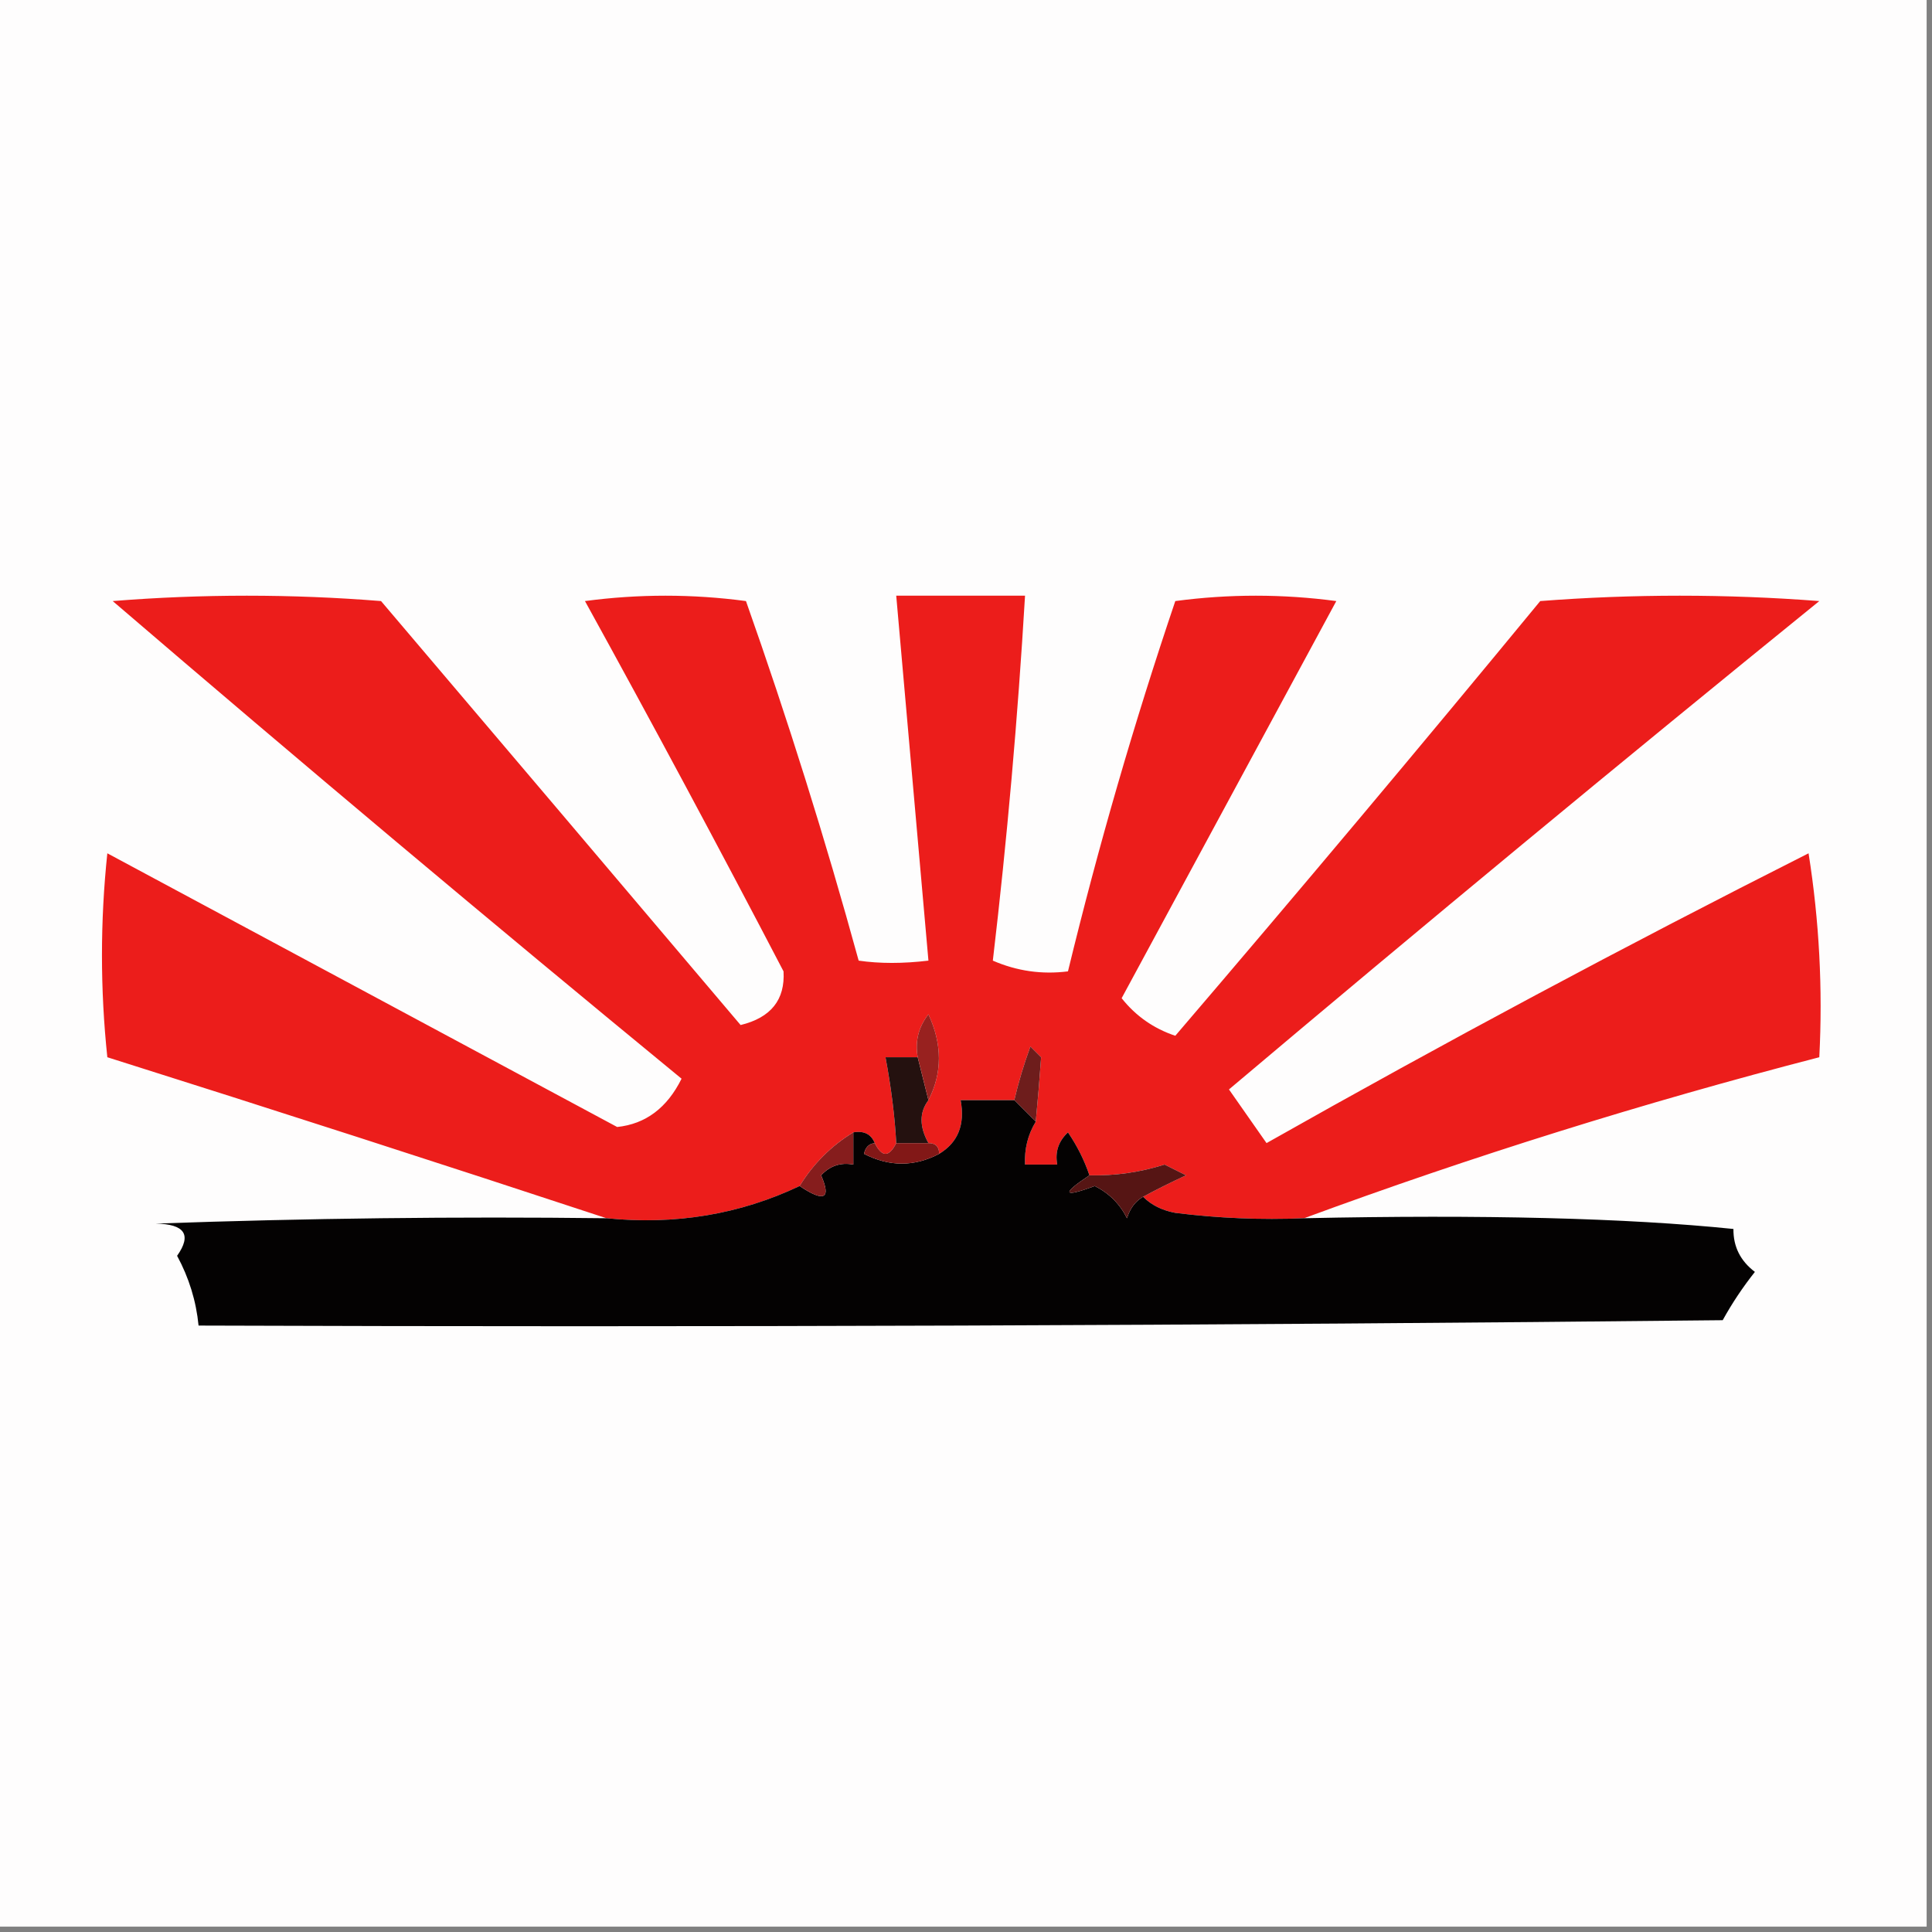
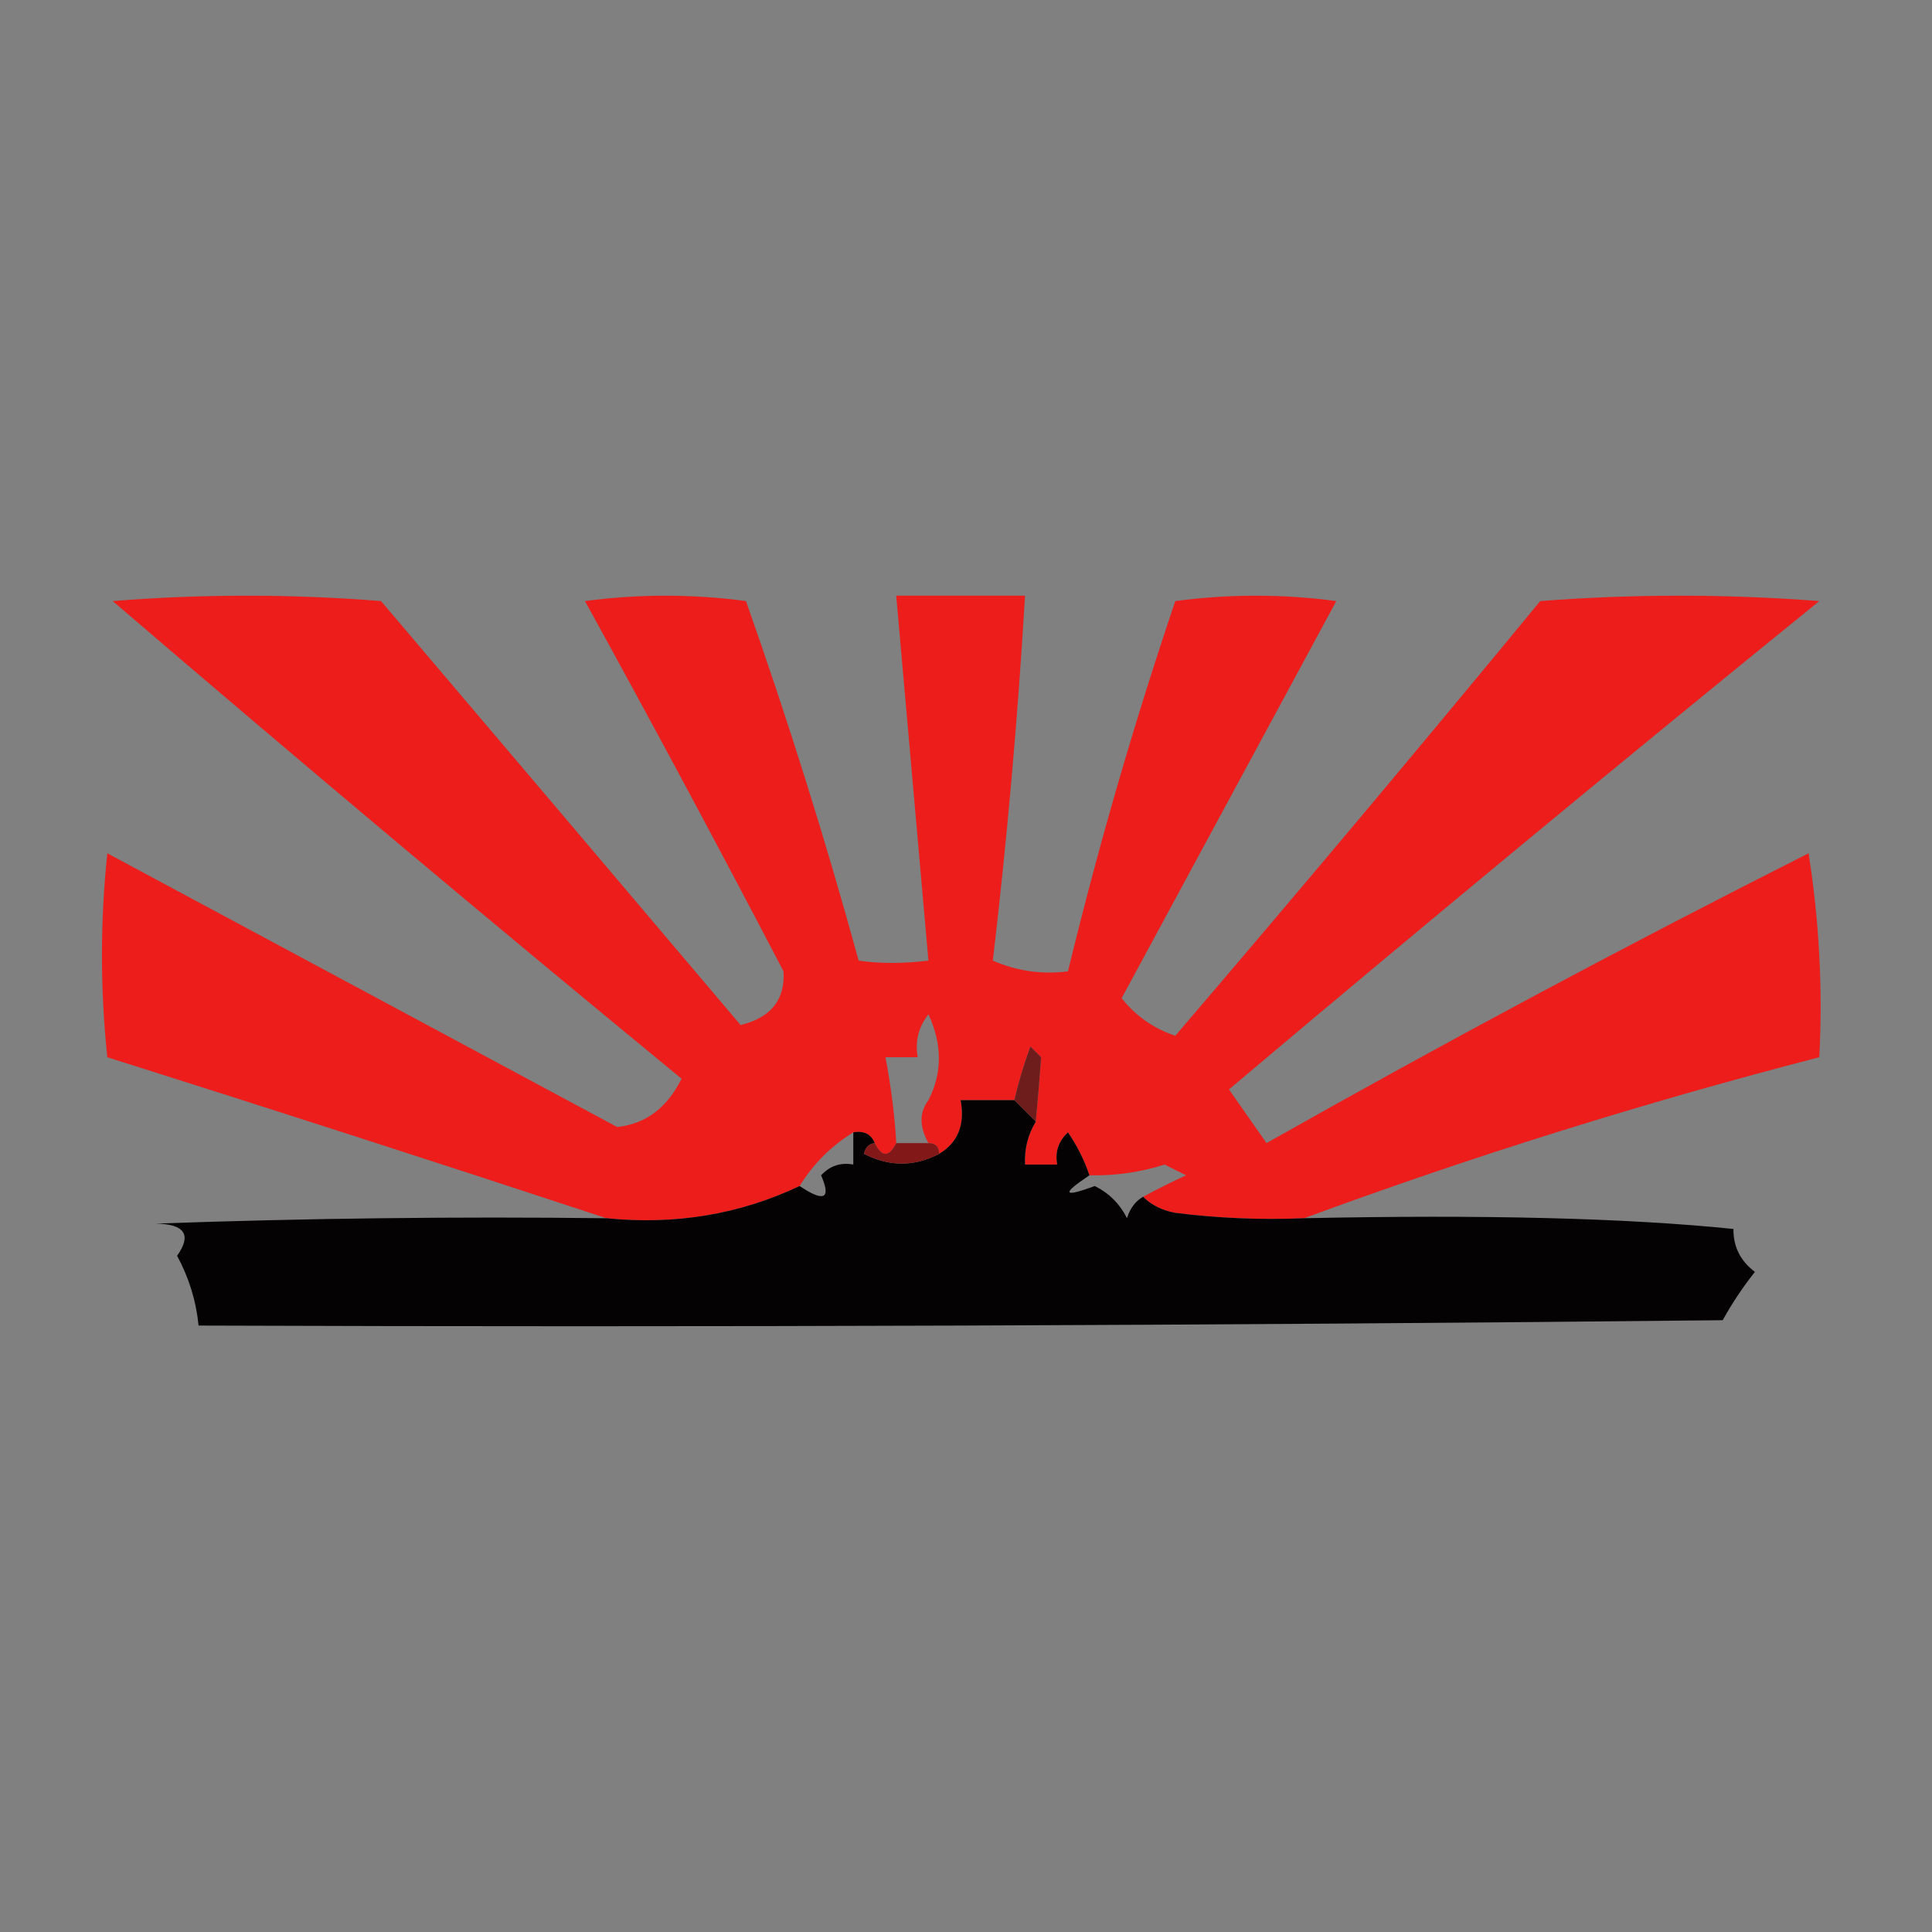
<svg xmlns="http://www.w3.org/2000/svg" version="1.1" width="180px" height="180px" style="shape-rendering:geometricPrecision; text-rendering:geometricPrecision; image-rendering:optimizeQuality; fill-rule:evenodd; clip-rule:evenodd">
  <rect width="100%" height="100%" fill="#808080" stroke="none" />
  <g>
-     <path style="opacity:0.999" fill="#fefdfd" d="M -0.5,-0.5 C 59.5,-0.5 119.5,-0.5 179.5,-0.5C 179.5,59.5 179.5,119.5 179.5,179.5C 119.5,179.5 59.5,179.5 -0.5,179.5C -0.5,119.5 -0.5,59.5 -0.5,-0.5 Z" />
-   </g>
+     </g>
  <g>
    <path style="opacity:1" fill="#ec1d1b" d="M 121.5,113.5 C 117.486,113.666 113.486,113.499 109.5,113C 108.263,112.768 107.263,112.268 106.5,111.5C 107.718,110.839 109.051,110.172 110.5,109.5C 109.833,109.167 109.167,108.833 108.5,108.5C 106.218,109.223 103.884,109.557 101.5,109.5C 101.029,108.099 100.362,106.766 99.5,105.5C 98.614,106.325 98.281,107.325 98.5,108.5C 97.5,108.5 96.5,108.5 95.5,108.5C 95.433,107.041 95.766,105.708 96.5,104.5C 96.698,102.425 96.865,100.425 97,98.5C 96.667,98.167 96.333,97.833 96,97.5C 95.392,99.154 94.892,100.821 94.5,102.5C 92.833,102.5 91.167,102.5 89.5,102.5C 89.923,104.781 89.256,106.448 87.5,107.5C 87.5,106.833 87.167,106.5 86.5,106.5C 85.646,104.965 85.646,103.632 86.5,102.5C 87.8,99.976 87.8,97.309 86.5,94.5C 85.571,95.689 85.238,97.022 85.5,98.5C 84.5,98.5 83.5,98.5 82.5,98.5C 83.04,101.393 83.373,104.06 83.5,106.5C 82.833,107.833 82.167,107.833 81.5,106.5C 81.158,105.662 80.492,105.328 79.5,105.5C 77.438,106.765 75.771,108.431 74.5,110.5C 68.927,113.143 62.927,114.143 56.5,113.5C 41.117,108.429 25.617,103.429 10,98.5C 9.333,92.167 9.333,85.833 10,79.5C 25.833,88 41.667,96.5 57.5,105C 60.15,104.722 62.15,103.222 63.5,100.5C 45.712,85.884 28.045,71.051 10.5,56C 18.833,55.333 27.167,55.333 35.5,56C 46.739,69.228 57.906,82.395 69,95.5C 71.823,94.814 73.156,93.147 73,90.5C 66.961,78.921 60.794,67.421 54.5,56C 59.5,55.333 64.5,55.333 69.5,56C 73.394,67.017 76.894,78.184 80,89.5C 81.956,89.784 84.123,89.784 86.5,89.5C 85.5,78.17 84.5,66.837 83.5,55.5C 87.5,55.5 91.5,55.5 95.5,55.5C 94.827,66.881 93.827,78.214 92.5,89.5C 94.743,90.474 97.076,90.808 99.5,90.5C 102.328,78.85 105.661,67.35 109.5,56C 114.5,55.333 119.5,55.333 124.5,56C 117.833,68.333 111.167,80.667 104.5,93C 105.817,94.659 107.483,95.826 109.5,96.5C 120.942,83.132 132.275,69.632 143.5,56C 152.167,55.333 160.833,55.333 169.5,56C 150.996,71.008 132.663,86.174 114.5,101.5C 115.667,103.167 116.833,104.833 118,106.5C 134.595,97.118 151.428,88.118 168.5,79.5C 169.496,85.799 169.83,92.132 169.5,98.5C 153.135,102.735 137.135,107.735 121.5,113.5 Z" />
  </g>
  <g>
-     <path style="opacity:1" fill="#24110f" d="M 85.5,98.5 C 85.833,99.833 86.167,101.167 86.5,102.5C 85.646,103.632 85.646,104.965 86.5,106.5C 85.5,106.5 84.5,106.5 83.5,106.5C 83.373,104.06 83.04,101.393 82.5,98.5C 83.5,98.5 84.5,98.5 85.5,98.5 Z" />
-   </g>
+     </g>
  <g>
-     <path style="opacity:1" fill="#98211f" d="M 86.5,102.5 C 86.167,101.167 85.833,99.833 85.5,98.5C 85.238,97.022 85.571,95.689 86.5,94.5C 87.8,97.309 87.8,99.976 86.5,102.5 Z" />
-   </g>
+     </g>
  <g>
    <path style="opacity:1" fill="#6e1d1c" d="M 96.5,104.5 C 95.833,103.833 95.167,103.167 94.5,102.5C 94.892,100.821 95.392,99.154 96,97.5C 96.333,97.833 96.667,98.167 97,98.5C 96.865,100.425 96.698,102.425 96.5,104.5 Z" />
  </g>
  <g>
    <path style="opacity:1" fill="#040202" d="M 94.5,102.5 C 95.167,103.167 95.833,103.833 96.5,104.5C 95.766,105.708 95.433,107.041 95.5,108.5C 96.5,108.5 97.5,108.5 98.5,108.5C 98.281,107.325 98.614,106.325 99.5,105.5C 100.362,106.766 101.029,108.099 101.5,109.5C 98.858,111.262 99.025,111.595 102,110.5C 103.333,111.167 104.333,112.167 105,113.5C 105.278,112.584 105.778,111.918 106.5,111.5C 107.263,112.268 108.263,112.768 109.5,113C 113.486,113.499 117.486,113.666 121.5,113.5C 138.197,113.146 151.531,113.479 161.5,114.5C 161.48,116.143 162.147,117.476 163.5,118.5C 162.376,119.914 161.376,121.414 160.5,123C 113.168,123.5 65.835,123.667 18.5,123.5C 18.276,121.213 17.609,119.047 16.5,117C 17.884,115.043 17.217,114.043 14.5,114C 28.496,113.5 42.496,113.333 56.5,113.5C 62.927,114.143 68.927,113.143 74.5,110.5C 76.79,112.033 77.456,111.7 76.5,109.5C 77.325,108.614 78.325,108.281 79.5,108.5C 79.5,107.5 79.5,106.5 79.5,105.5C 80.492,105.328 81.158,105.662 81.5,106.5C 80.957,106.56 80.624,106.893 80.5,107.5C 82.859,108.714 85.192,108.714 87.5,107.5C 89.256,106.448 89.923,104.781 89.5,102.5C 91.167,102.5 92.833,102.5 94.5,102.5 Z" />
  </g>
  <g>
    <path style="opacity:1" fill="#821817" d="M 81.5,106.5 C 82.167,107.833 82.833,107.833 83.5,106.5C 84.5,106.5 85.5,106.5 86.5,106.5C 87.167,106.5 87.5,106.833 87.5,107.5C 85.192,108.714 82.859,108.714 80.5,107.5C 80.624,106.893 80.957,106.56 81.5,106.5 Z" />
  </g>
  <g>
-     <path style="opacity:1" fill="#861d1d" d="M 79.5,105.5 C 79.5,106.5 79.5,107.5 79.5,108.5C 78.325,108.281 77.325,108.614 76.5,109.5C 77.456,111.7 76.79,112.033 74.5,110.5C 75.771,108.431 77.438,106.765 79.5,105.5 Z" />
-   </g>
+     </g>
  <g>
-     <path style="opacity:1" fill="#561514" d="M 106.5,111.5 C 105.778,111.918 105.278,112.584 105,113.5C 104.333,112.167 103.333,111.167 102,110.5C 99.025,111.595 98.858,111.262 101.5,109.5C 103.884,109.557 106.218,109.223 108.5,108.5C 109.167,108.833 109.833,109.167 110.5,109.5C 109.051,110.172 107.718,110.839 106.5,111.5 Z" />
-   </g>
+     </g>
</svg>